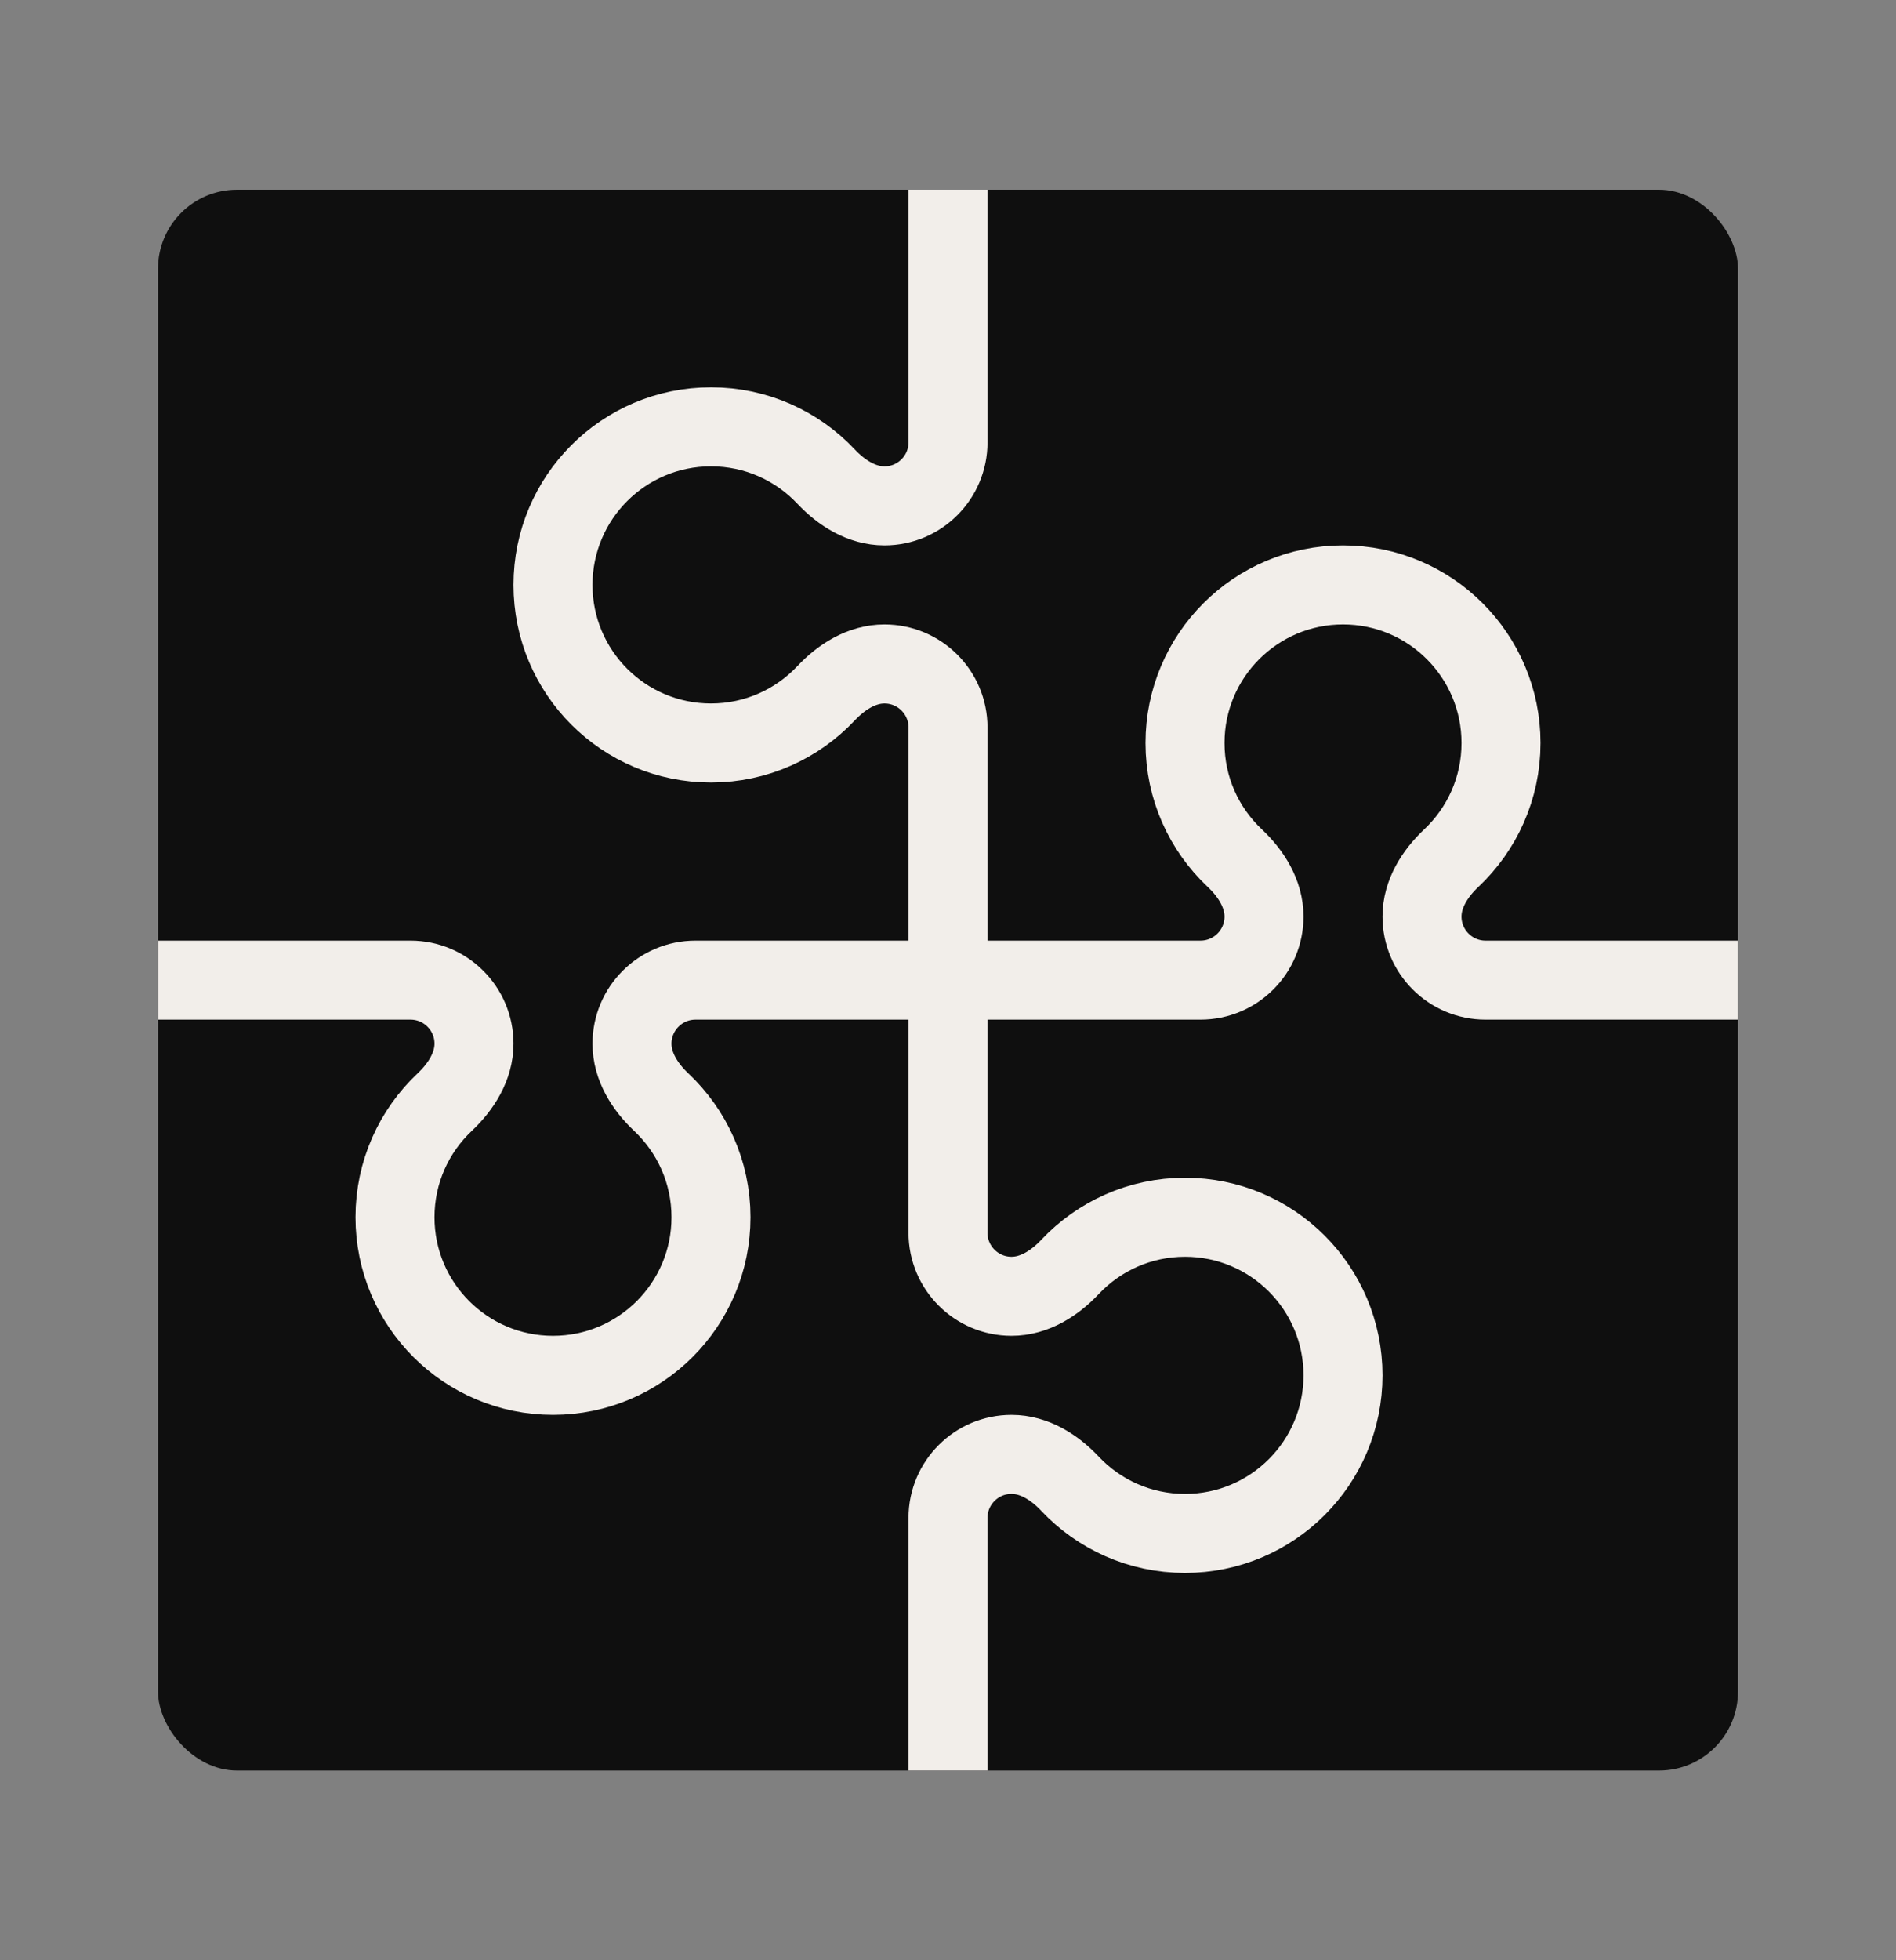
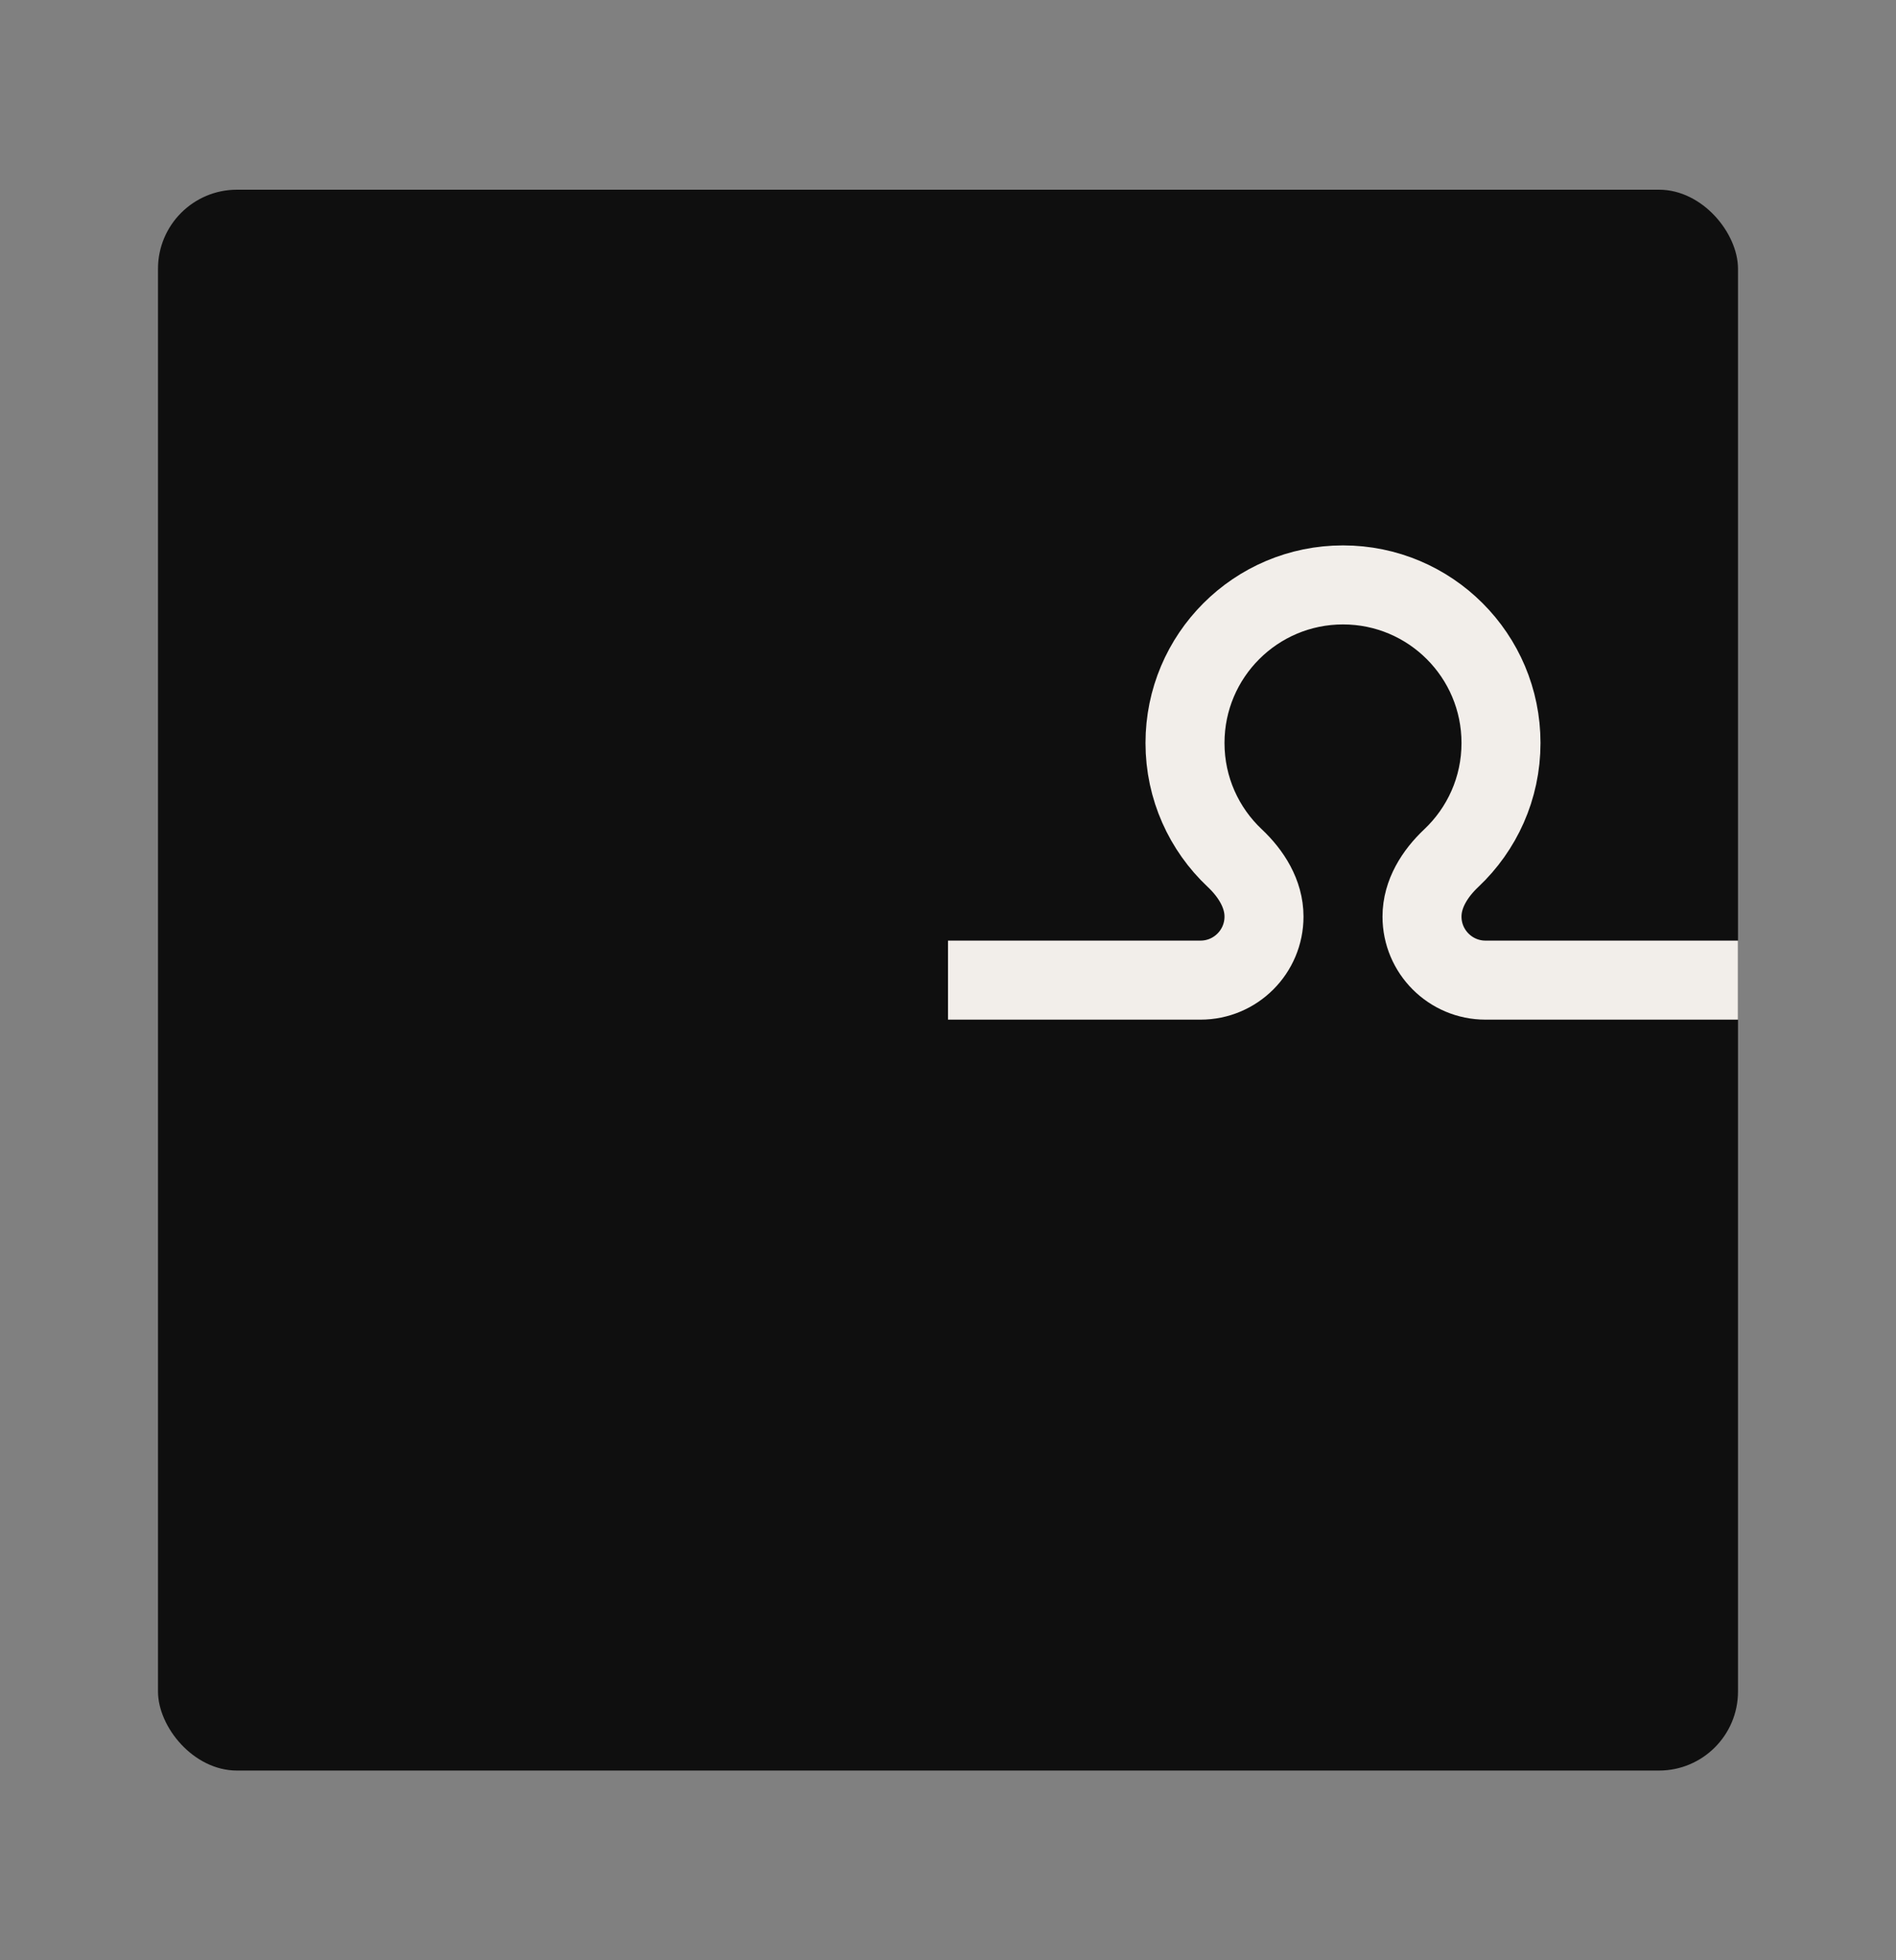
<svg xmlns="http://www.w3.org/2000/svg" width="30" height="31" viewBox="0 0 30 31" fill="none">
  <rect x="0" y="0" width="30" height="31" fill="#808080" stroke="none" />
  <rect x="2.5" y="3" width="25" height="25" rx="1.25" fill="#0F0F0F" />
  <path d="M15 15.5L18.995 15.5C19.55 15.5 20 15.05 20 14.495V14.495C20 14.136 19.798 13.816 19.537 13.57C19.052 13.114 18.75 12.467 18.75 11.75C18.75 10.369 19.87 9.25 21.25 9.25C22.631 9.25 23.75 10.369 23.75 11.75C23.75 12.467 23.448 13.114 22.964 13.57C22.703 13.816 22.5 14.136 22.5 14.495V14.495C22.5 15.05 22.95 15.5 23.505 15.5L27.5 15.5" stroke="#F2EEEA" stroke-width="1.25" />
-   <path d="M15 15.5L11.005 15.5C10.45 15.5 10 15.95 10 16.505V16.505C10 16.864 10.202 17.184 10.463 17.43C10.947 17.886 11.25 18.533 11.25 19.25C11.25 20.631 10.13 21.75 8.75 21.75C7.369 21.75 6.25 20.631 6.25 19.25C6.25 18.533 6.552 17.886 7.036 17.43C7.297 17.184 7.5 16.864 7.5 16.505V16.505C7.5 15.95 7.05 15.5 6.495 15.5L2.5 15.5" stroke="#F2EEEA" stroke-width="1.25" />
-   <path d="M15 15.5L15 11.505C15 10.95 14.55 10.5 13.995 10.5V10.5C13.636 10.5 13.316 10.703 13.07 10.964C12.614 11.448 11.967 11.75 11.25 11.75C9.869 11.75 8.75 10.631 8.75 9.25C8.75 7.869 9.869 6.75 11.25 6.75C11.967 6.75 12.614 7.052 13.07 7.536C13.316 7.797 13.636 8 13.995 8V8C14.55 8 15 7.55 15 6.995L15 3" stroke="#F2EEEA" stroke-width="1.25" />
-   <path d="M15 15.5L15 19.495C15 20.05 15.45 20.5 16.005 20.5V20.5C16.364 20.5 16.684 20.297 16.93 20.036C17.386 19.552 18.033 19.25 18.75 19.25C20.131 19.25 21.25 20.369 21.25 21.75C21.25 23.131 20.131 24.25 18.75 24.25C18.033 24.25 17.386 23.948 16.93 23.464C16.684 23.203 16.364 23 16.005 23V23C15.45 23 15 23.45 15 24.005L15 28" stroke="#F2EEEA" stroke-width="1.25" />
</svg>